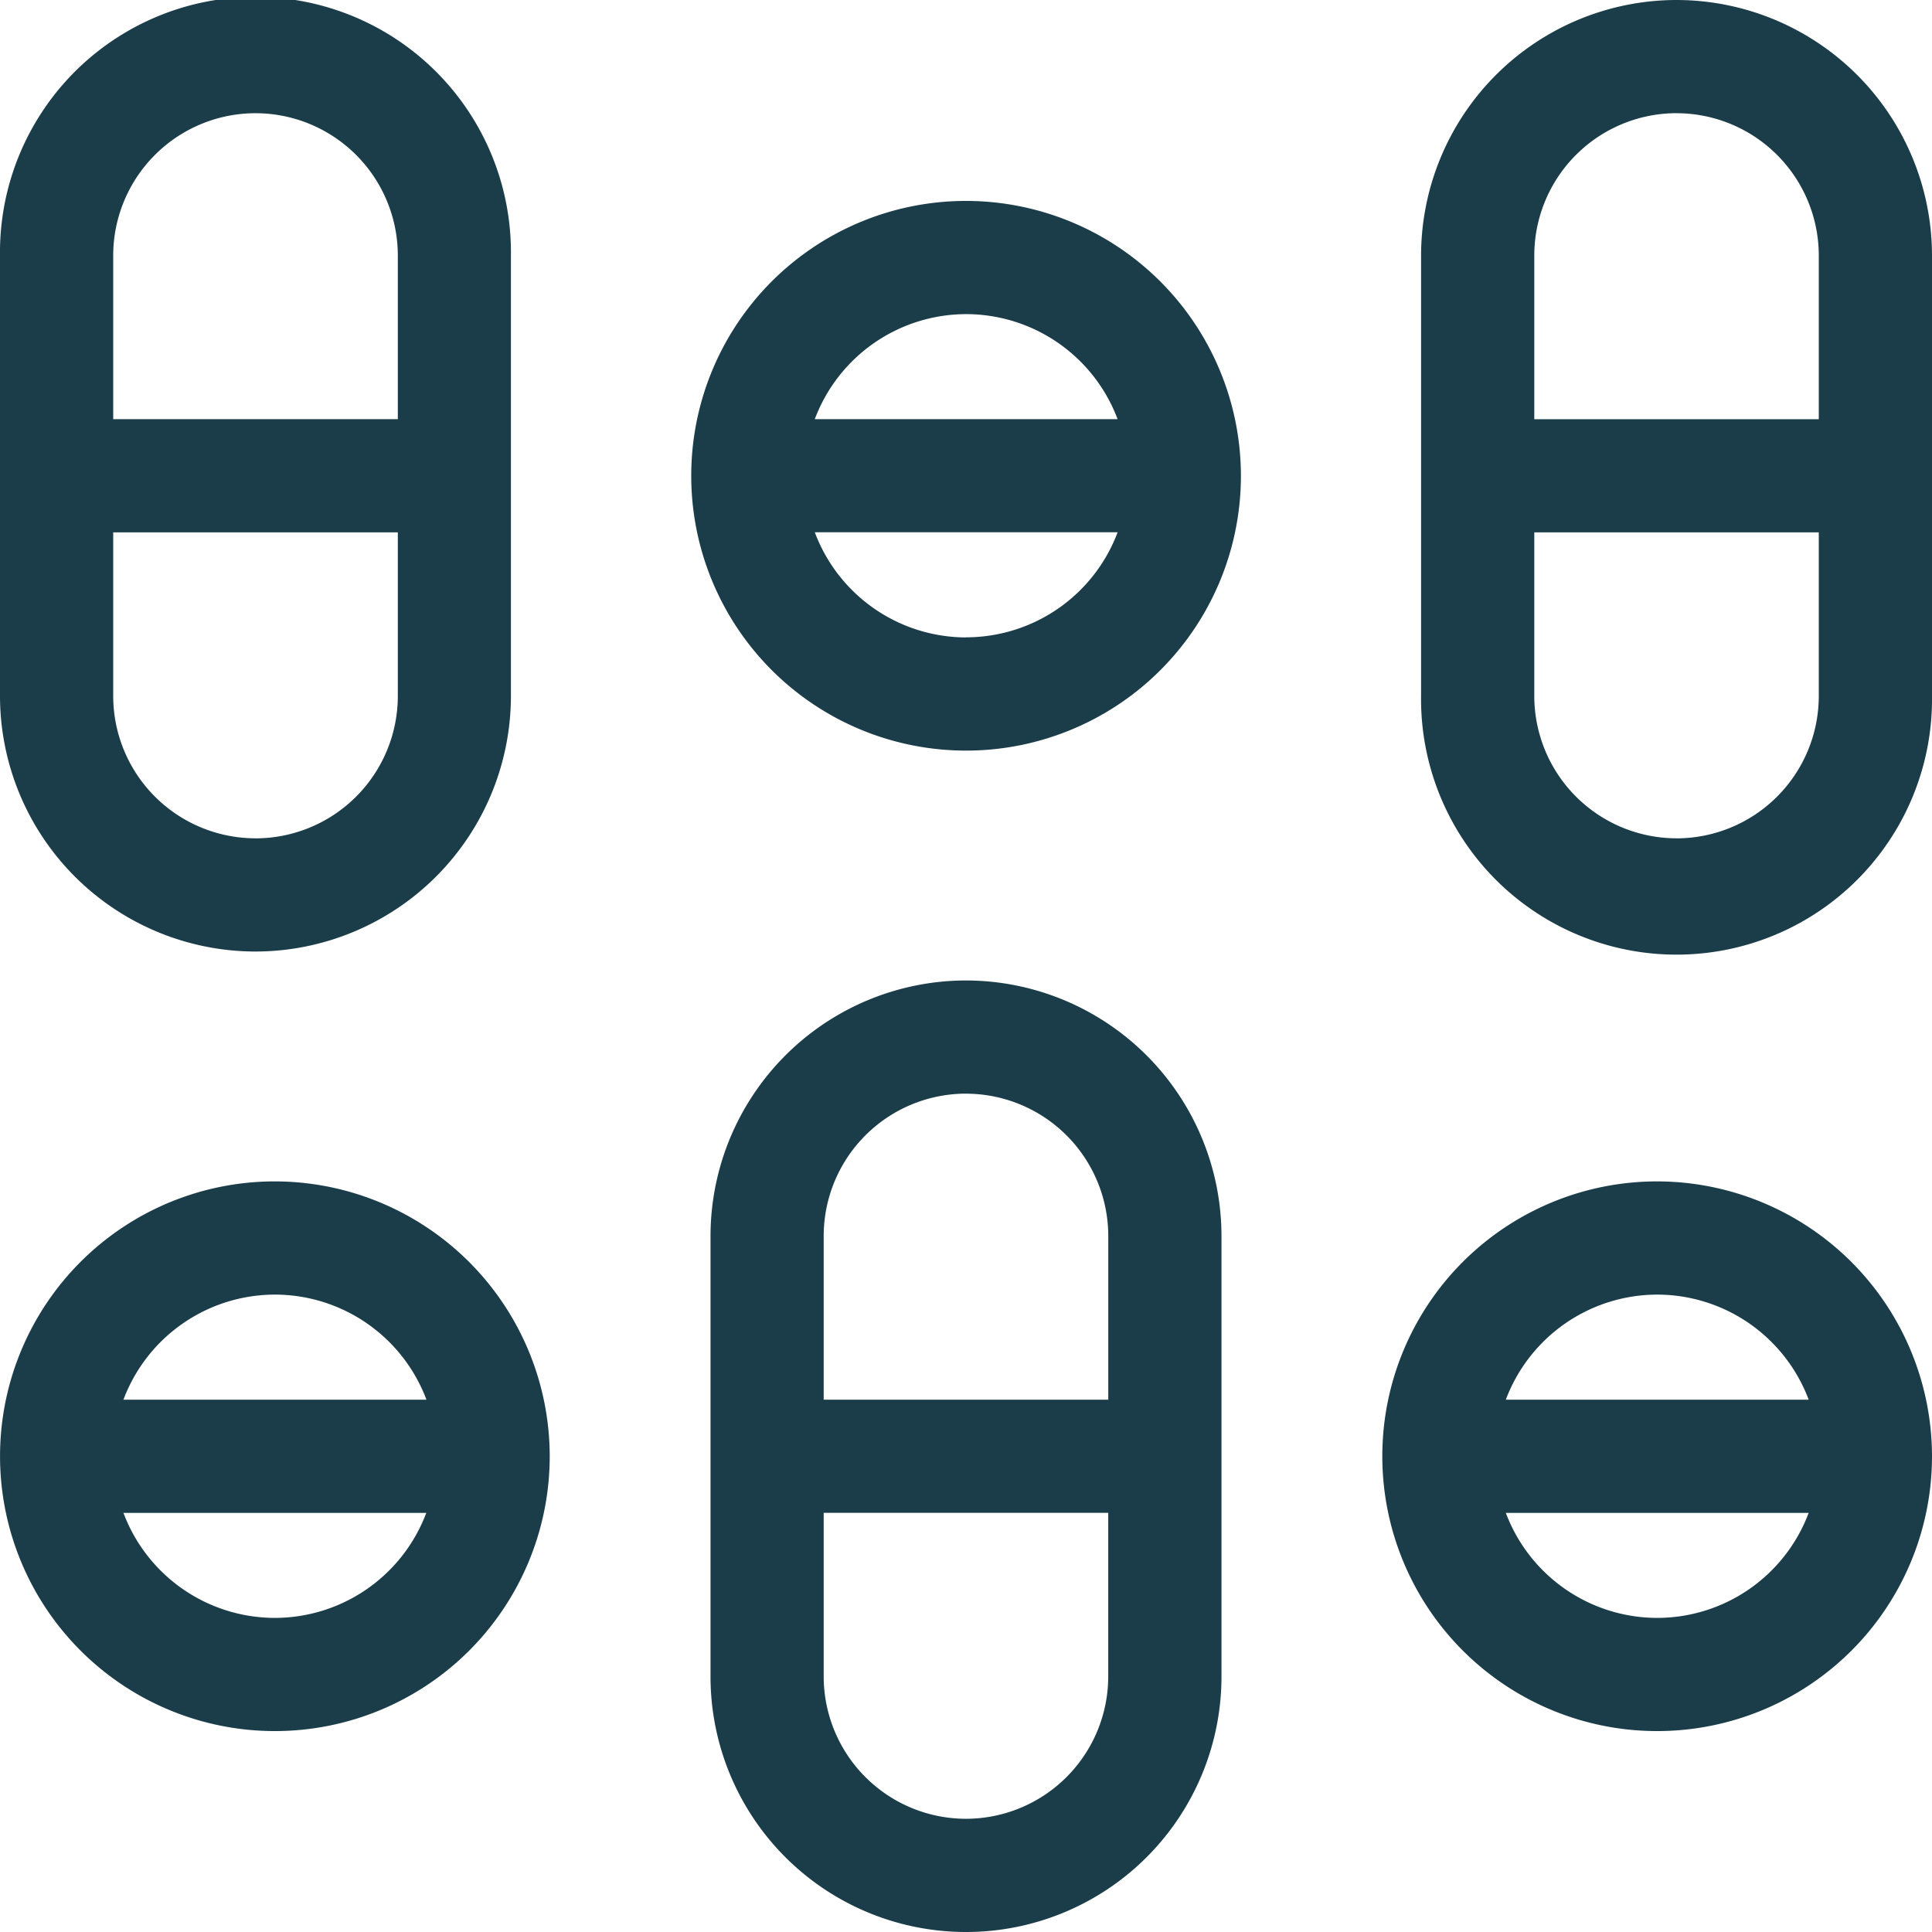
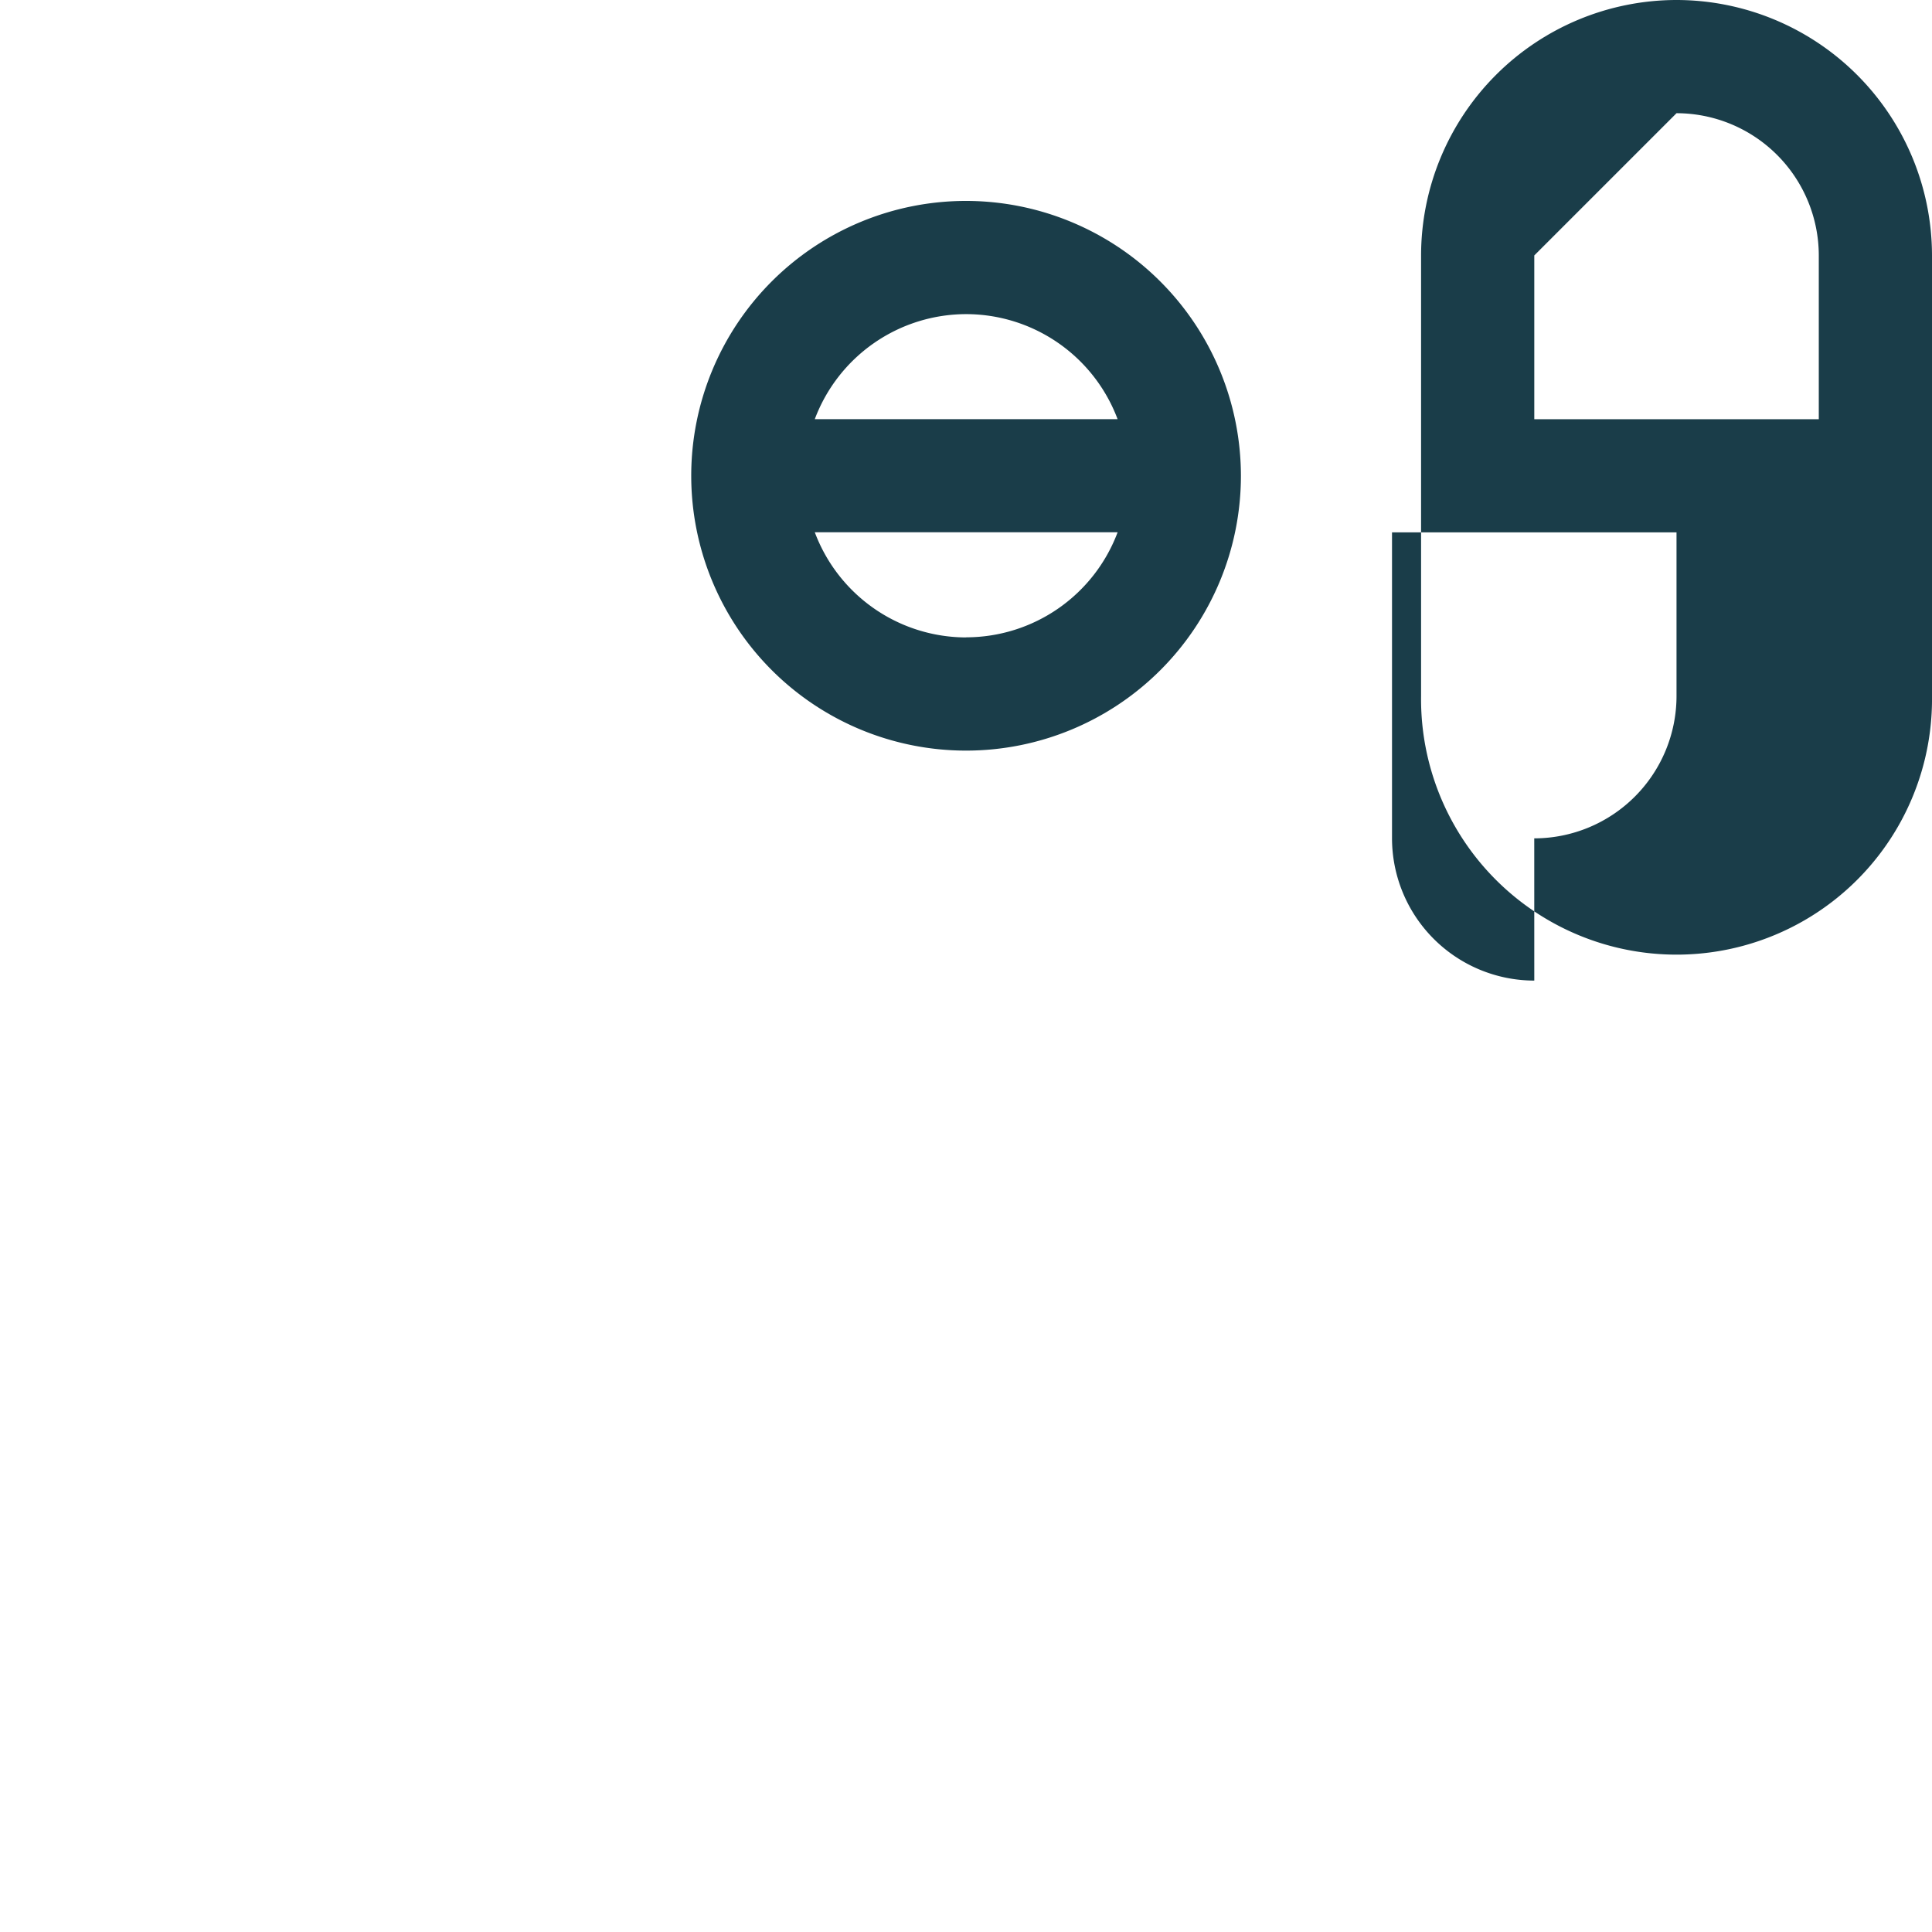
<svg xmlns="http://www.w3.org/2000/svg" width="50.992" height="50.993" viewBox="0 0 50.992 50.993">
  <g id="Group_4192" data-name="Group 4192" transform="translate(-66 -1766.46)">
-     <path id="Path_62143" data-name="Path 62143" d="M6.743,25.113a6.75,6.75,0,0,0,6.742-6.742V6.742A6.743,6.743,0,1,0,0,6.742V18.371a6.75,6.75,0,0,0,6.743,6.742m0-2.988a3.759,3.759,0,0,1-3.755-3.755V14.05H10.5v4.321a3.759,3.759,0,0,1-3.755,3.755m0-19.139A3.759,3.759,0,0,1,10.5,6.742v4.32H2.988V6.742A3.759,3.759,0,0,1,6.743,2.987" transform="translate(66 1766.461)" fill="#1A3D49" />
-     <path id="Path_62144" data-name="Path 62144" d="M57.156,69.565a6.75,6.75,0,0,0-6.743,6.742V87.936a6.743,6.743,0,0,0,13.486,0V76.307a6.75,6.75,0,0,0-6.743-6.742m0,2.988a3.759,3.759,0,0,1,3.755,3.755v4.321H53.4V76.307a3.759,3.759,0,0,1,3.755-3.755m0,19.139A3.759,3.759,0,0,1,53.4,87.936v-4.32h7.51v4.32a3.759,3.759,0,0,1-3.755,3.755" transform="translate(34.34 1722.773)" fill="#1A3D49" />
-     <path id="Path_62145" data-name="Path 62145" d="M105.328,83.819a7.254,7.254,0,1,0,7.255,7.255,7.263,7.263,0,0,0-7.255-7.255m0,2.988a4.274,4.274,0,0,1,4,2.773h-7.993a4.275,4.275,0,0,1,4-2.773m0,8.533a4.274,4.274,0,0,1-4-2.772h7.993a4.274,4.274,0,0,1-4,2.772" transform="translate(4.409 1713.822)" fill="#1A3D49" />
-     <path id="Path_62146" data-name="Path 62146" d="M7.255,83.819a7.254,7.254,0,1,0,7.254,7.255,7.263,7.263,0,0,0-7.254-7.255m0,2.988a4.275,4.275,0,0,1,4,2.773H3.258a4.275,4.275,0,0,1,4-2.773m0,8.533a4.274,4.274,0,0,1-4-2.772h7.993a4.275,4.275,0,0,1-4,2.772" transform="translate(66 1713.822)" fill="#1A3D49" />
    <path id="Path_62147" data-name="Path 62147" d="M56.292,14.255a7.254,7.254,0,1,0,7.255,7.254,7.262,7.262,0,0,0-7.255-7.254m0,2.988a4.273,4.273,0,0,1,4,2.772H52.3a4.273,4.273,0,0,1,4-2.772m0,8.533A4.274,4.274,0,0,1,52.3,23h7.993a4.274,4.274,0,0,1-4,2.773" transform="translate(35.205 1757.508)" fill="#1A3D49" />
-     <path id="Path_62148" data-name="Path 62148" d="M107.568,0a6.75,6.75,0,0,0-6.742,6.742V18.371a6.743,6.743,0,1,0,13.485,0V6.742A6.75,6.75,0,0,0,107.568,0m0,2.988a3.759,3.759,0,0,1,3.755,3.755v4.321h-7.509V6.742a3.759,3.759,0,0,1,3.755-3.755m0,19.139a3.759,3.759,0,0,1-3.755-3.755V14.051h7.509v4.321a3.759,3.759,0,0,1-3.755,3.755" transform="translate(2.681 1766.46)" fill="#1A3D49" />
+     <path id="Path_62148" data-name="Path 62148" d="M107.568,0a6.75,6.75,0,0,0-6.742,6.742V18.371a6.743,6.743,0,1,0,13.485,0V6.742A6.75,6.75,0,0,0,107.568,0m0,2.988a3.759,3.759,0,0,1,3.755,3.755v4.321h-7.509V6.742m0,19.139a3.759,3.759,0,0,1-3.755-3.755V14.051h7.509v4.321a3.759,3.759,0,0,1-3.755,3.755" transform="translate(2.681 1766.46)" fill="#1A3D49" />
  </g>
</svg>